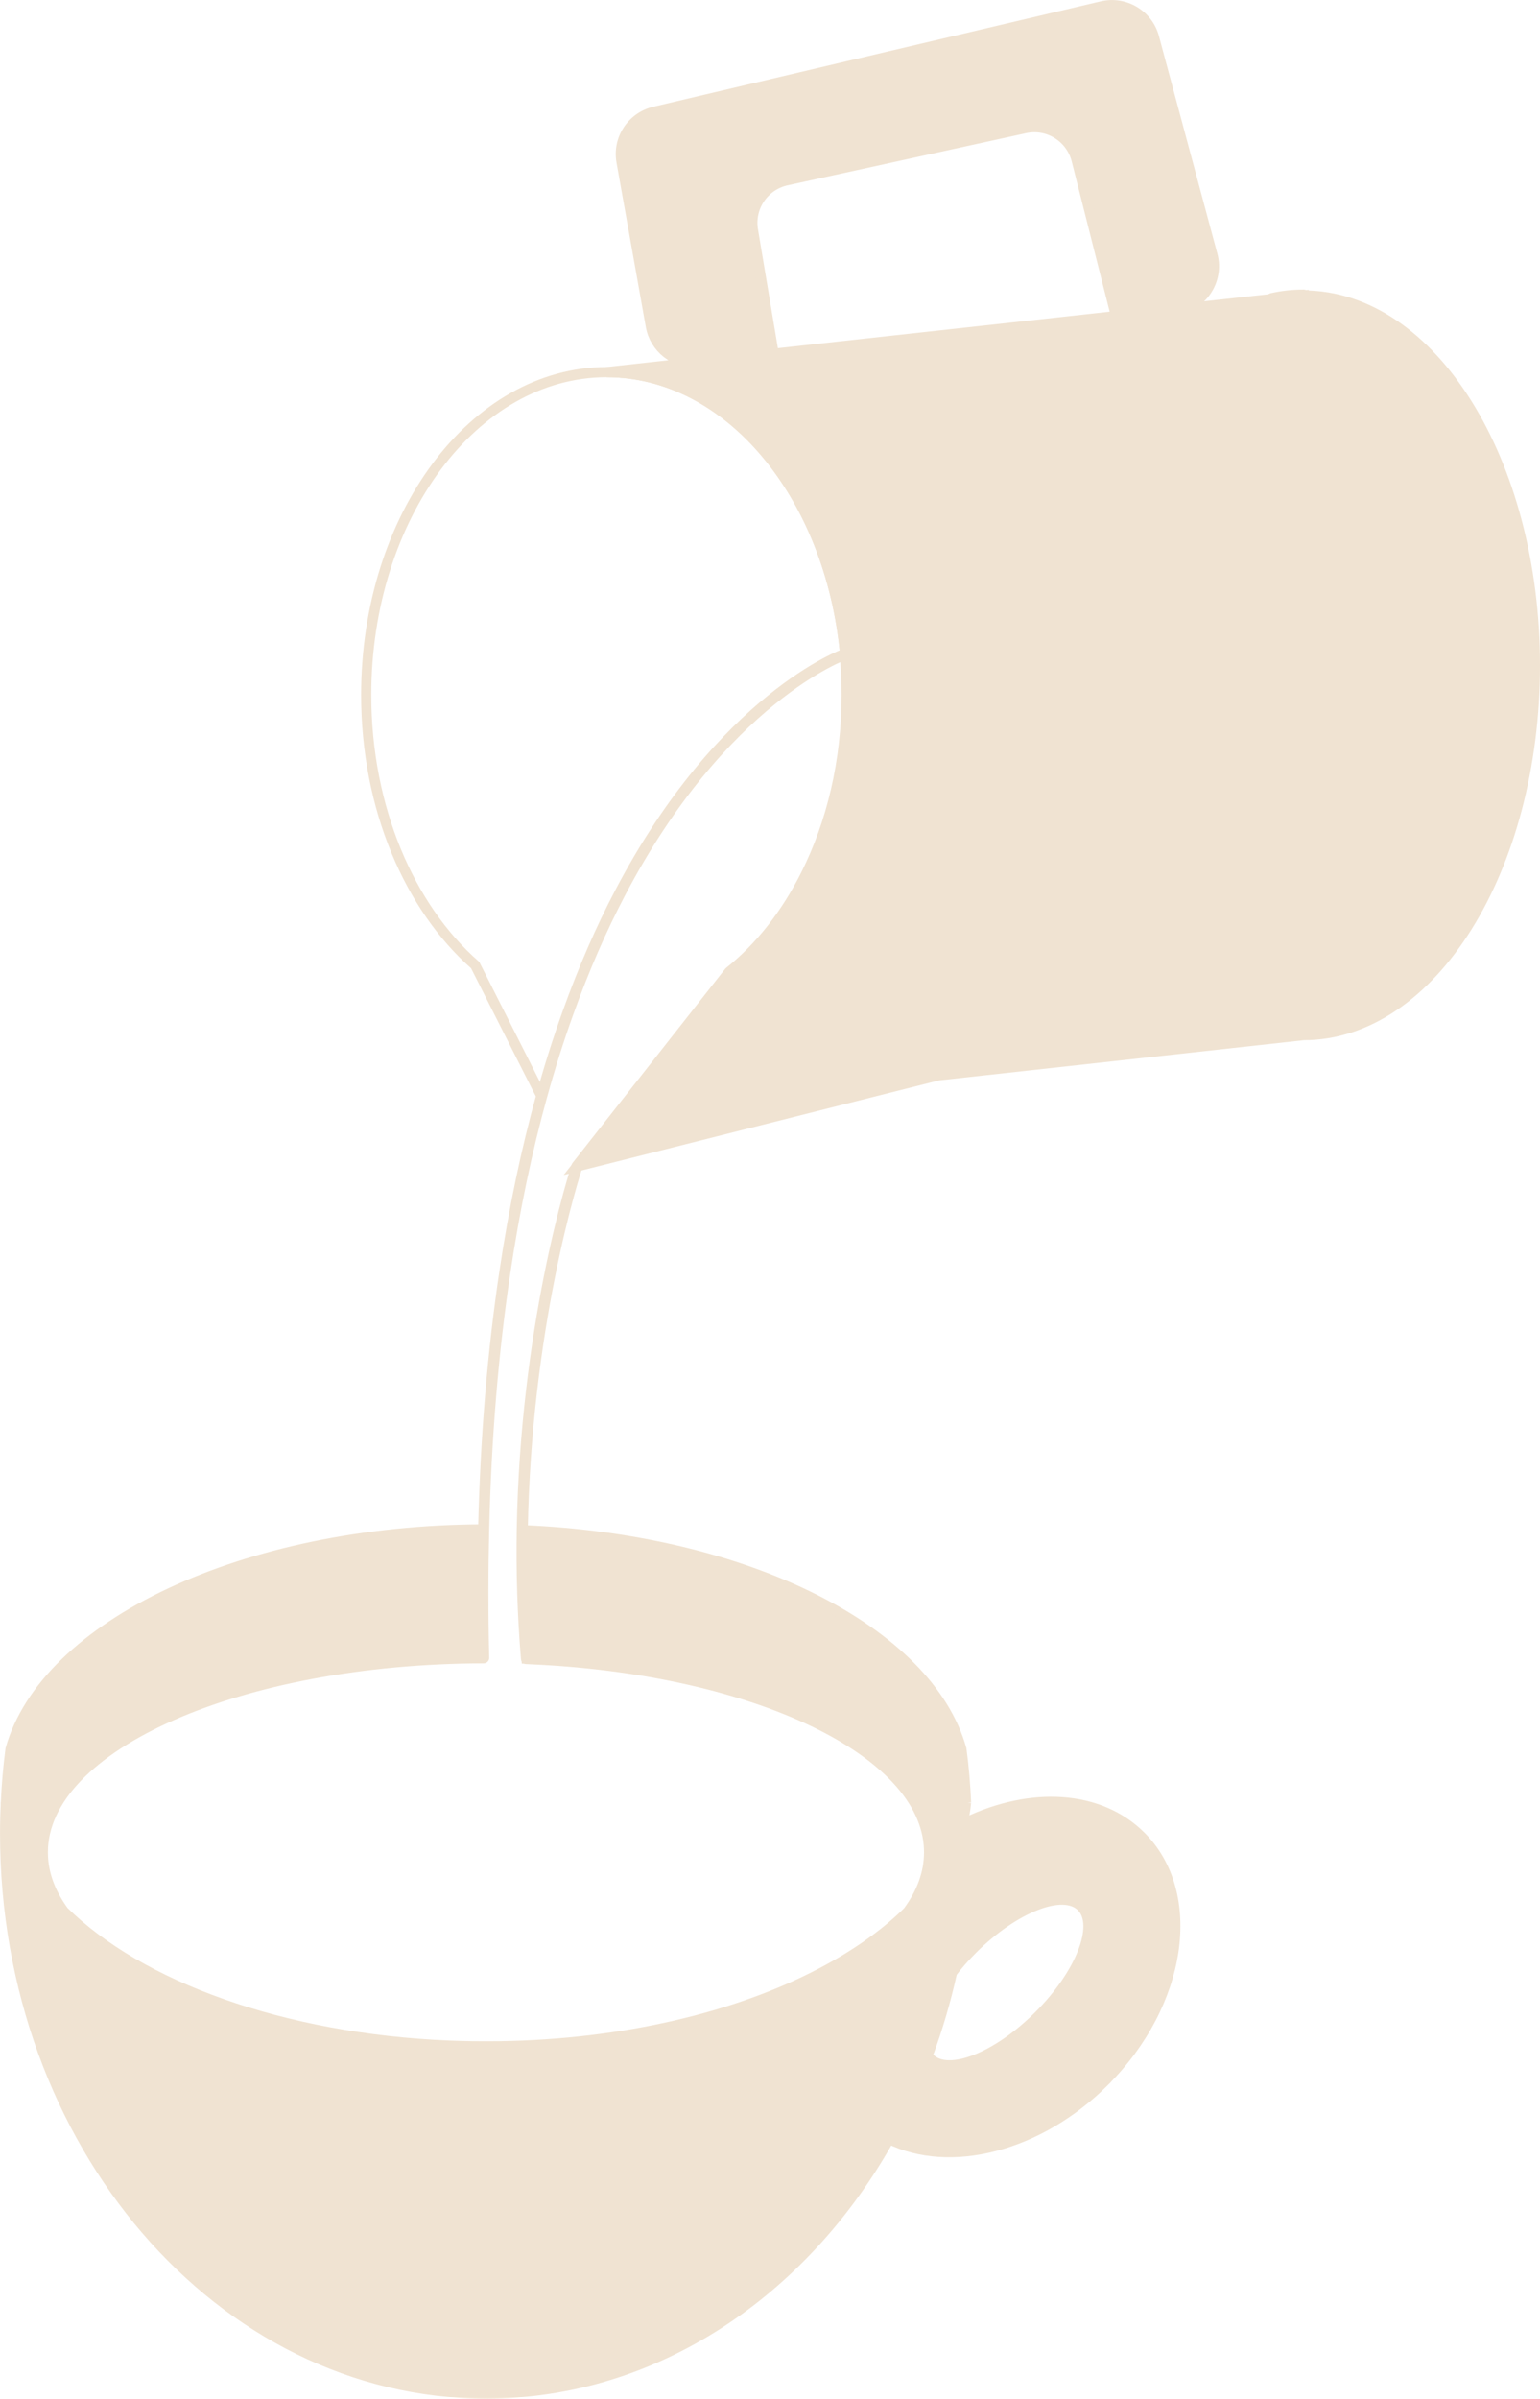
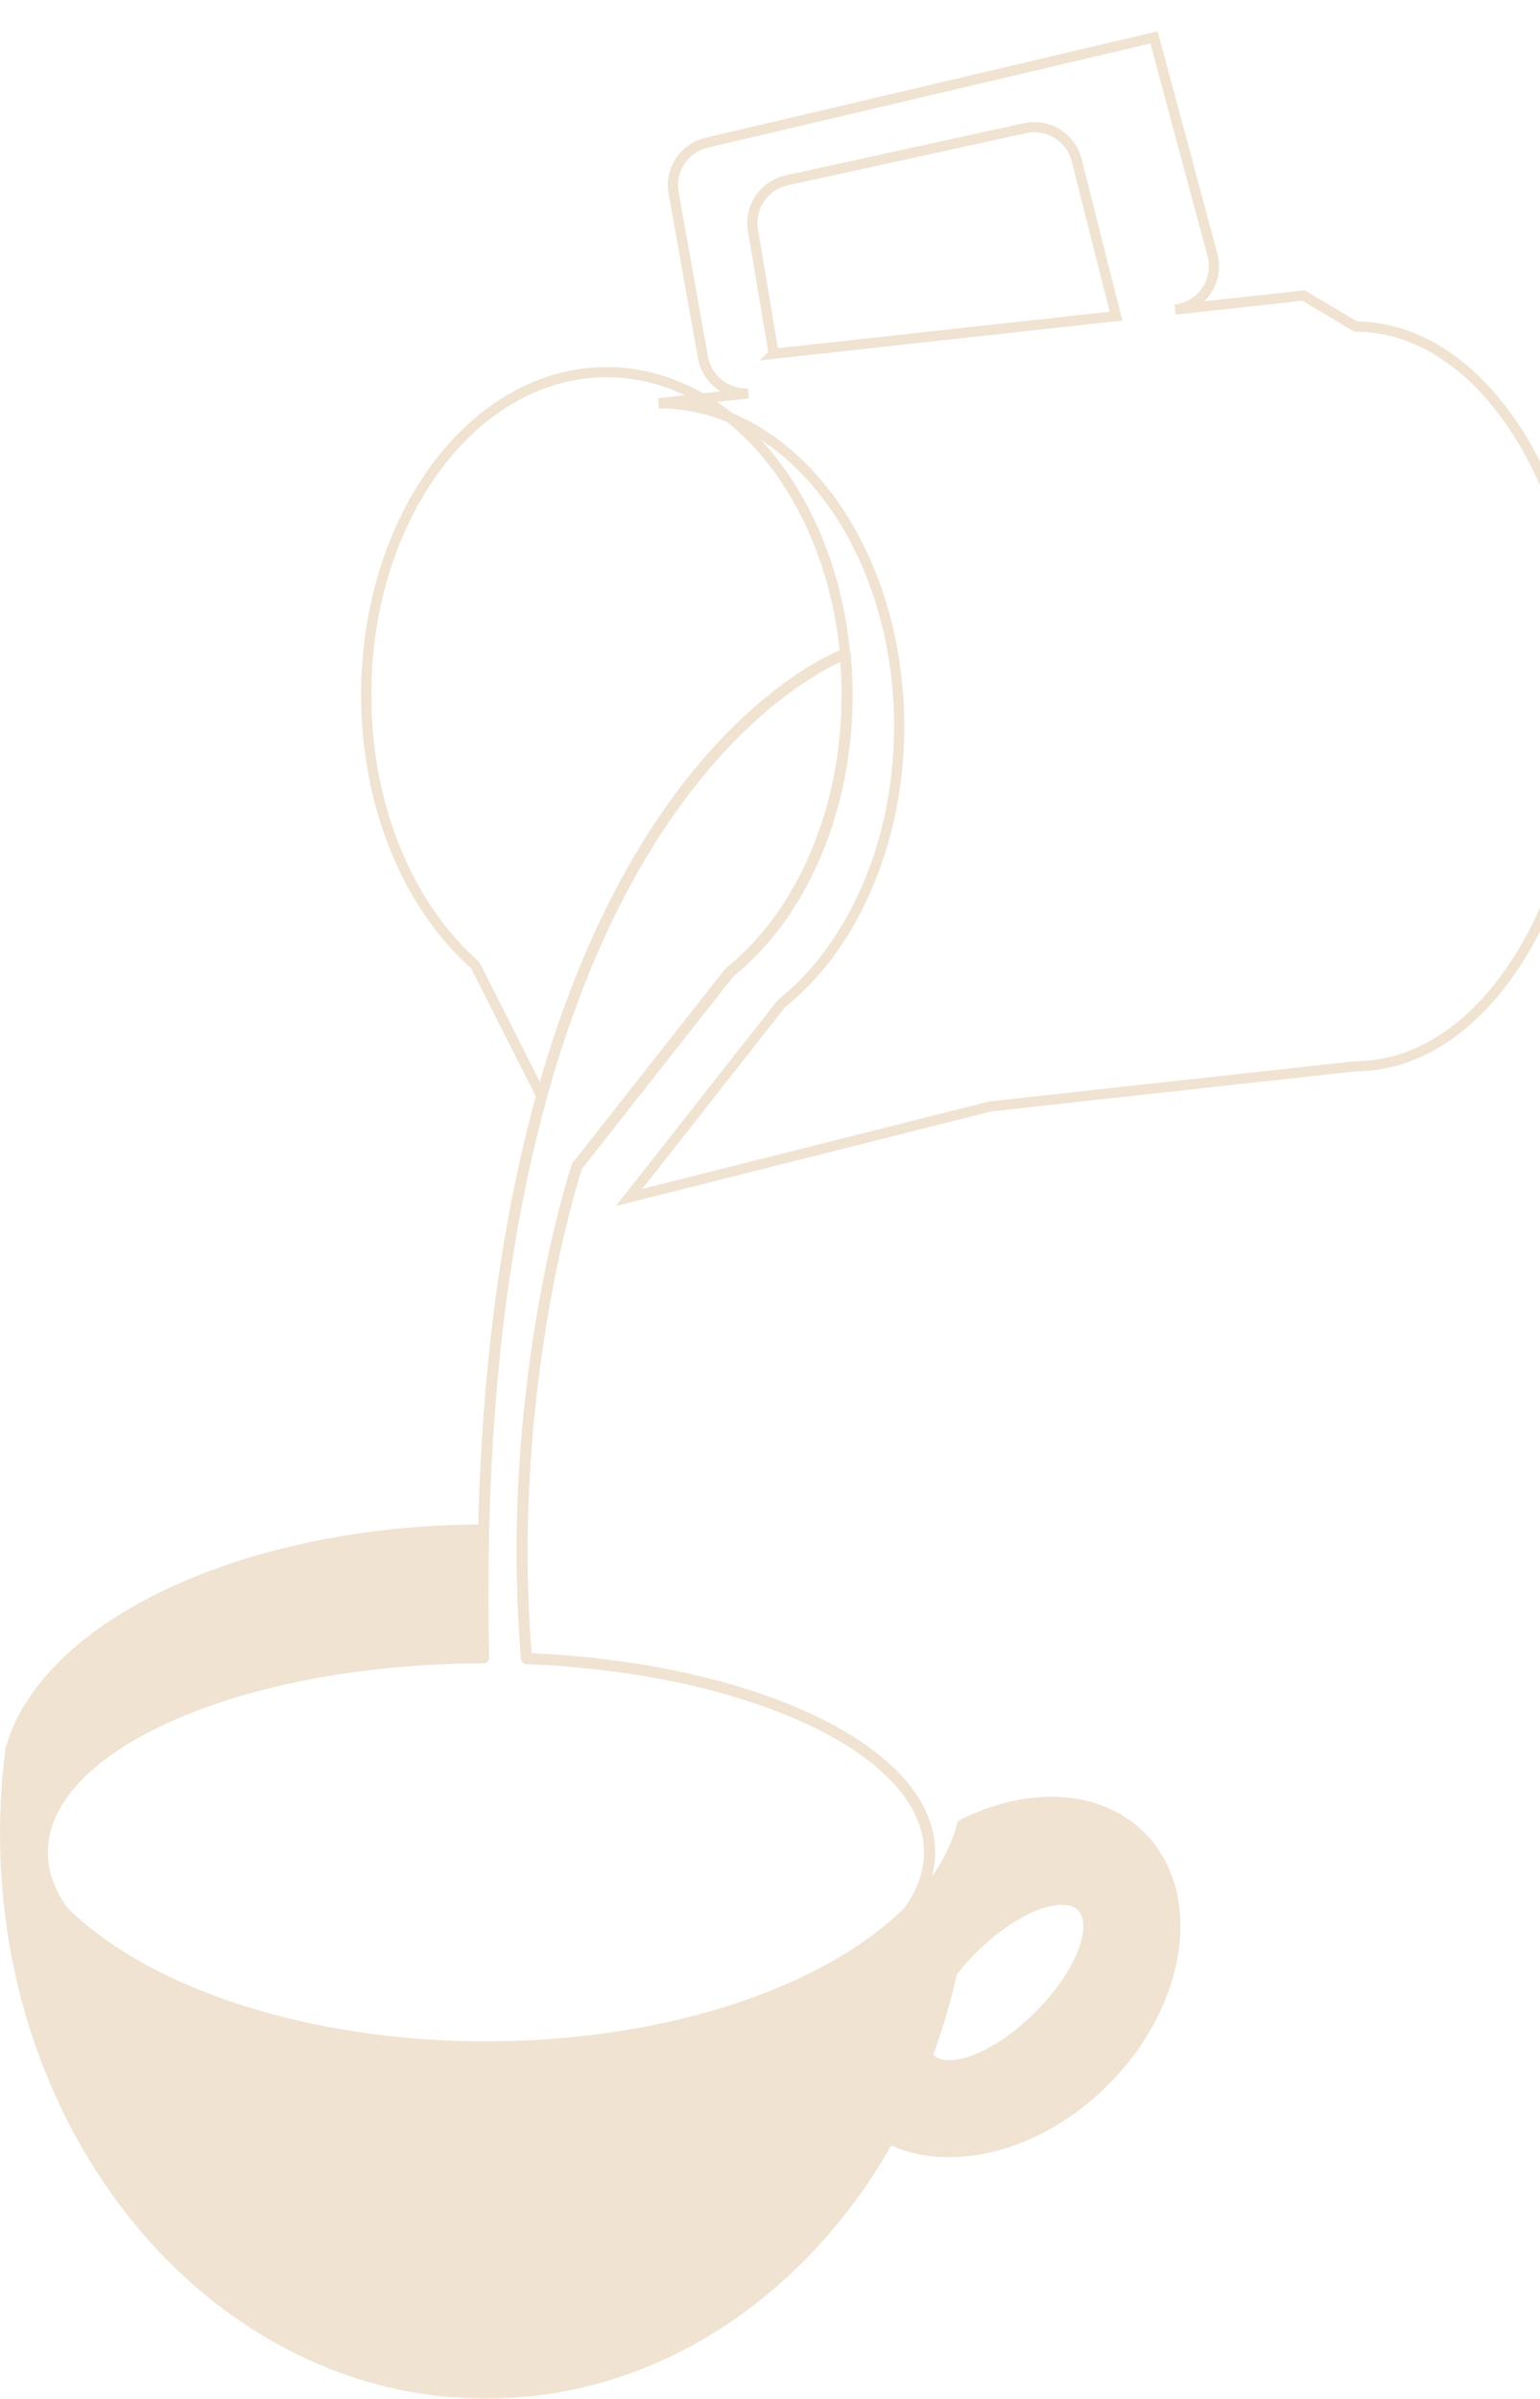
<svg xmlns="http://www.w3.org/2000/svg" id="Capa_2" viewBox="0 0 475.04 739.83">
  <defs>
    <style>.cls-1,.cls-2,.cls-3,.cls-4{stroke:#f0e3d2;}.cls-1,.cls-2,.cls-4{fill:none;}.cls-1,.cls-3{stroke-miterlimit:10;stroke-width:3.14px;}.cls-5,.cls-3{fill:#f0e3d2;}.cls-2{stroke-width:3.42px;}.cls-2,.cls-4{stroke-linecap:round;stroke-linejoin:round;}.cls-4{stroke-width:3.66px;}</style>
  </defs>
  <g id="Capa_1-2">
-     <path class="cls-4" d="M402.12,91.14l-9.77,1.08c3.18-.72,6.45-1.08,9.77-1.08Z" />
    <path class="cls-5" d="M298.24,565.55c0,14.79-1.59,29.15-4.59,42.85-1.95,8.83-4.46,17.37-7.53,25.59-3.32,8.99-7.31,17.59-11.85,25.72-26.44,47.28-72.27,78.54-124.35,78.54-81.93,0-148.34-77.33-148.34-172.7,0-3.23.07-6.41.25-9.59,1.21,12.15,7.51,23.55,17.73,33.66,23.42,23.13,67.52,39.35,118.97,41.46,2.4.11,4.8.16,7.22.2,1.39.02,2.78.02,4.19.02s2.8,0,4.19-.02c2.42-.04,4.82-.09,7.22-.2,38.07-1.57,72.11-10.85,96.71-24.96,8.63-4.93,16.09-10.44,22.16-16.45,8.34-8.2,14.07-17.28,16.58-26.94.47-.25.94-.47,1.41-.67.04,1.17.04,2.33.04,3.5Z" />
    <path class="cls-1" d="M298.24,565.55c0,14.79-1.59,29.15-4.59,42.85-1.95,8.83-4.46,17.37-7.53,25.59-3.32,8.99-7.31,17.59-11.85,25.72-26.44,47.28-72.27,78.54-124.35,78.54-81.93,0-148.34-77.33-148.34-172.7,0-3.23.07-6.41.25-9.59,1.21,12.15,7.51,23.55,17.73,33.66,23.42,23.13,67.52,39.35,118.97,41.46,2.4.11,4.8.16,7.22.2,1.39.02,2.78.02,4.19.02s2.8,0,4.19-.02c2.42-.04,4.82-.09,7.22-.2,38.07-1.57,72.11-10.85,96.71-24.96,8.63-4.93,16.09-10.44,22.16-16.45,8.34-8.2,14.07-17.28,16.58-26.94.47-.25.94-.47,1.41-.67.04,1.17.04,2.33.04,3.5Z" />
-     <path class="cls-3" d="M297.99,555.96c-.2,2.29-.63,4.55-1.21,6.77-2.51,9.66-8.25,18.73-16.58,26.94,4.26-5.78,6.54-11.94,6.54-18.35,0-.81-.04-1.61-.11-2.42-2.73-30.16-56.31-54.63-124.23-57.32-1.14-13.71-1.5-26.98-1.3-39.62,69.24,2.78,125.22,31.1,135.46,67.54.72,5.42,1.19,10.91,1.43,16.47Z" />
    <path class="cls-3" d="M149.2,511.32c-75.25.18-136.13,26.98-136.13,59.99,0,6.39,2.26,12.53,6.48,18.31-10.22-10.11-16.52-21.51-17.73-33.66.25-5.56.72-11.05,1.43-16.47,10.76-38.25,71.95-67.58,145.95-67.76-.31,12.62-.34,25.81,0,39.6Z" />
    <path class="cls-3" d="M340.7,641.94c-20.32,20.32-47.73,27.02-66.44,17.77,4.55-8.13,8.54-16.74,11.85-25.72.2.31.45.6.72.87,5.67,5.65,20.73-.22,33.63-13.15,12.93-12.91,18.8-27.99,13.15-33.64-5.67-5.67-20.73.22-33.66,13.13-2.35,2.35-4.46,4.77-6.32,7.19,3-13.69,4.59-28.06,4.59-42.85,0-1.17,0-2.33-.04-3.5,19.79-9.46,40.94-8.47,53.74,4.32,17.77,17.77,12.75,51.61-11.23,75.56Z" />
    <path class="cls-1" d="M260.7,201.75s-37.83,13.33-69.47,73.75c-5.65,10.78-11.09,23.08-16.09,37.06-2.87,7.98-5.58,16.49-8.09,25.61l-20.48-40.51c-20.24-17.75-33.61-48.45-33.61-83.34,0-54.97,33.21-99.54,74.17-99.54,37.78,0,68.97,37.94,73.57,86.97Z" />
    <path class="cls-2" d="M286.74,571.31c0,6.41-2.29,12.57-6.54,18.35-6.07,6.01-13.53,11.52-22.16,16.45-24.6,14.12-58.64,23.39-96.71,24.96-2.38.09-4.8.16-7.22.2-1.39.02-2.8.02-4.19.02s-2.8,0-4.19-.02c-2.42-.04-4.84-.11-7.22-.2-51.45-2.11-95.55-18.33-118.97-41.46-4.21-5.78-6.48-11.92-6.48-18.31,0-33.01,60.88-59.81,136.13-59.99-.34-13.78-.31-26.98,0-39.6.69-29.22,2.98-55.35,6.45-78.72,3-20.3,6.9-38.52,11.41-54.83,2.51-9.12,5.22-17.64,8.09-25.61,5-13.98,10.44-26.29,16.09-37.06,31.64-60.41,69.47-73.75,69.47-73.75.4,4.12.61,8.31.61,12.57,0,20.5-4.62,39.55-12.55,55.39-6.12,12.28-14.23,22.61-23.73,30.18l-47.06,59.85s-4.32,12.95-8.6,34.58c-3.9,19.74-7.75,46.72-8.27,77.62-.2,12.64.16,25.9,1.3,39.62,67.92,2.69,121.5,27.16,124.23,57.32.07.81.11,1.61.11,2.42Z" />
-     <path class="cls-5" d="M402.12,91.14l-9.77,1.08-29.87,3.27c8.2-.9,13.65-8.9,11.52-16.85l-18.02-67.11c-1.88-7.01-8.99-11.25-16.07-9.59l-138.04,32.51c-6.95,1.64-11.41,8.4-10.15,15.44l9.05,50.76c1.21,6.72,7.24,11.45,13.98,11.09l-11.76,1.3-15.87,1.75c37.78,0,68.97,37.94,73.57,86.97.4,4.12.61,8.31.61,12.57,0,20.5-4.62,39.55-12.55,55.39-6.12,12.28-14.23,22.61-23.73,30.18l-47.06,59.85,111.42-28.08,112.74-12.41c39.39,0,71.35-51.07,71.35-114.06s-31.95-114.06-71.35-114.06ZM238.65,109.11l-6.39-38.14c-1.19-7.06,3.38-13.83,10.4-15.35l73.54-16.09c7.08-1.55,14.12,2.82,15.91,9.86l12.15,48.11-105.61,11.61Z" />
-     <path class="cls-1" d="M402.12,91.14l-9.77,1.08-29.87,3.27c8.2-.9,13.65-8.9,11.52-16.85l-18.02-67.11c-1.88-7.01-8.99-11.25-16.07-9.59l-138.04,32.51c-6.95,1.64-11.41,8.4-10.15,15.44l9.05,50.76c1.21,6.72,7.24,11.45,13.98,11.09l-11.76,1.3-15.87,1.75c37.78,0,68.97,37.94,73.57,86.97.4,4.12.61,8.31.61,12.57,0,20.5-4.62,39.55-12.55,55.39-6.12,12.28-14.23,22.61-23.73,30.18l-47.06,59.85,111.42-28.08,112.74-12.41c39.39,0,71.35-51.07,71.35-114.06s-31.95-114.06-71.35-114.06ZM238.65,109.11l-6.39-38.14c-1.19-7.06,3.38-13.83,10.4-15.35l73.54-16.09c7.08-1.55,14.12,2.82,15.91,9.86l12.15,48.11-105.61,11.61Z" />
+     <path class="cls-1" d="M402.12,91.14l-9.77,1.08-29.87,3.27c8.2-.9,13.65-8.9,11.52-16.85l-18.02-67.11l-138.04,32.51c-6.95,1.64-11.41,8.4-10.15,15.44l9.05,50.76c1.21,6.72,7.24,11.45,13.98,11.09l-11.76,1.3-15.87,1.75c37.78,0,68.97,37.94,73.57,86.97.4,4.12.61,8.31.61,12.57,0,20.5-4.62,39.55-12.55,55.39-6.12,12.28-14.23,22.61-23.73,30.18l-47.06,59.85,111.42-28.08,112.74-12.41c39.39,0,71.35-51.07,71.35-114.06s-31.95-114.06-71.35-114.06ZM238.65,109.11l-6.39-38.14c-1.19-7.06,3.38-13.83,10.4-15.35l73.54-16.09c7.08-1.55,14.12,2.82,15.91,9.86l12.15,48.11-105.61,11.61Z" />
  </g>
</svg>